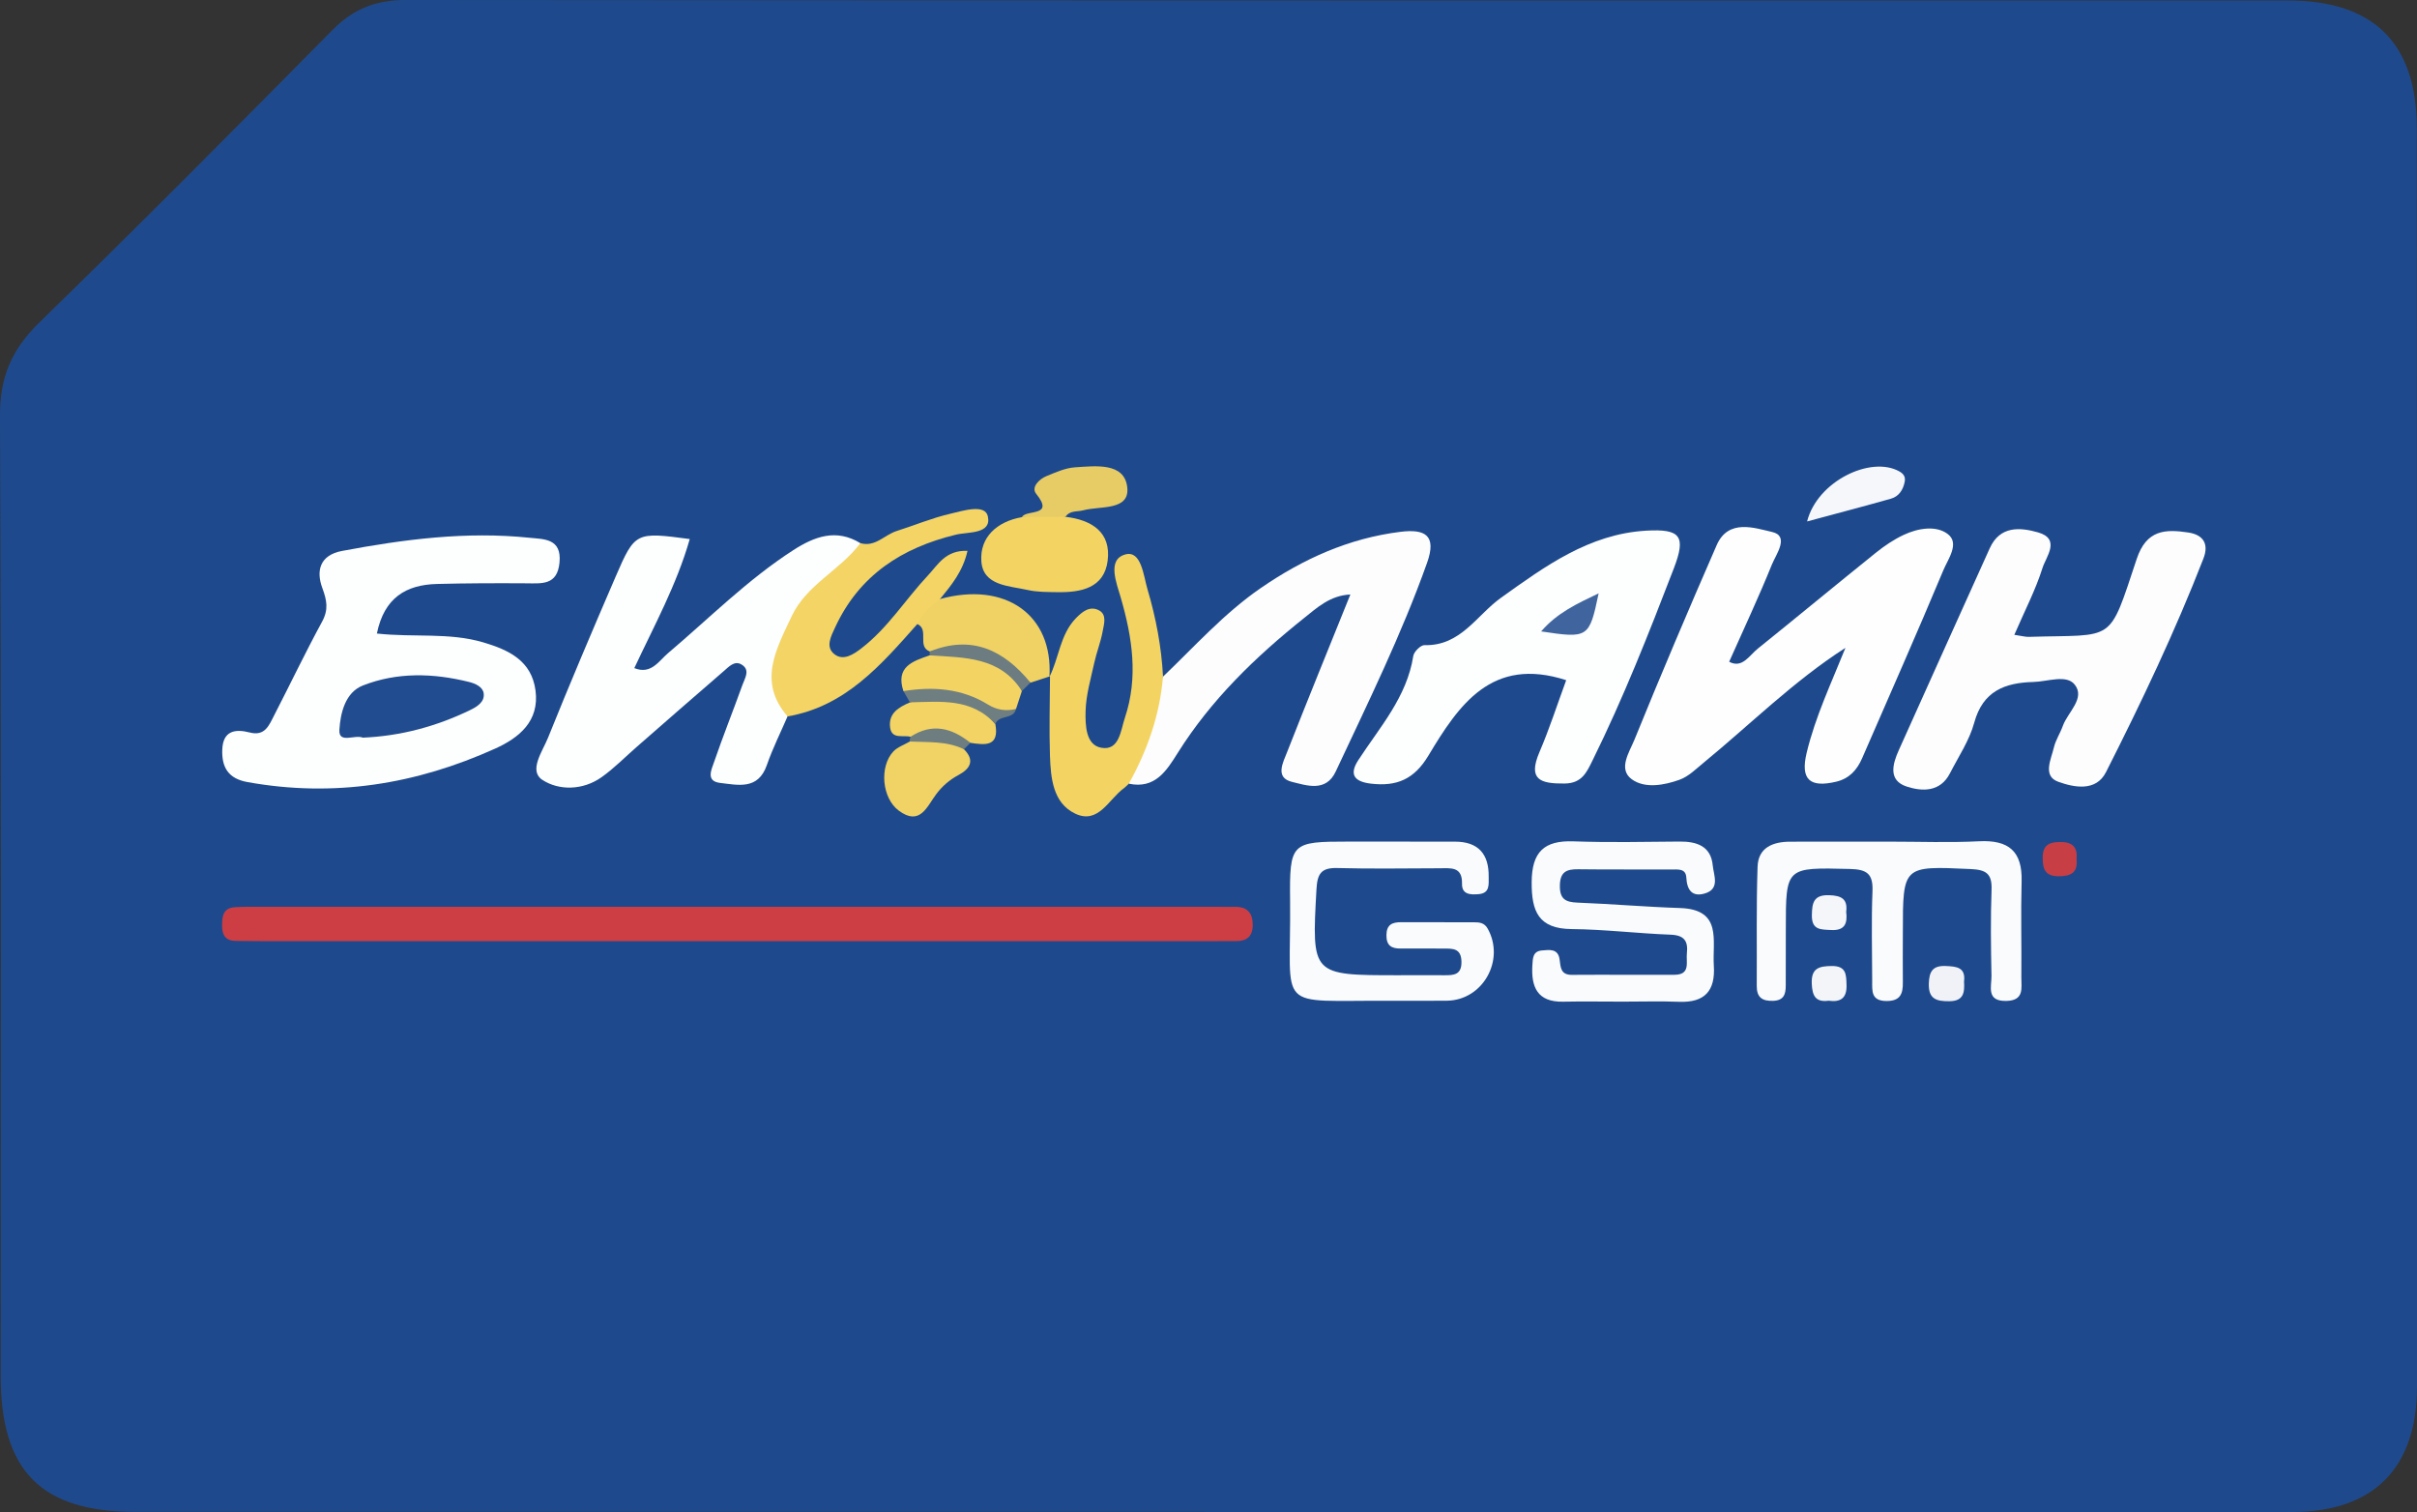
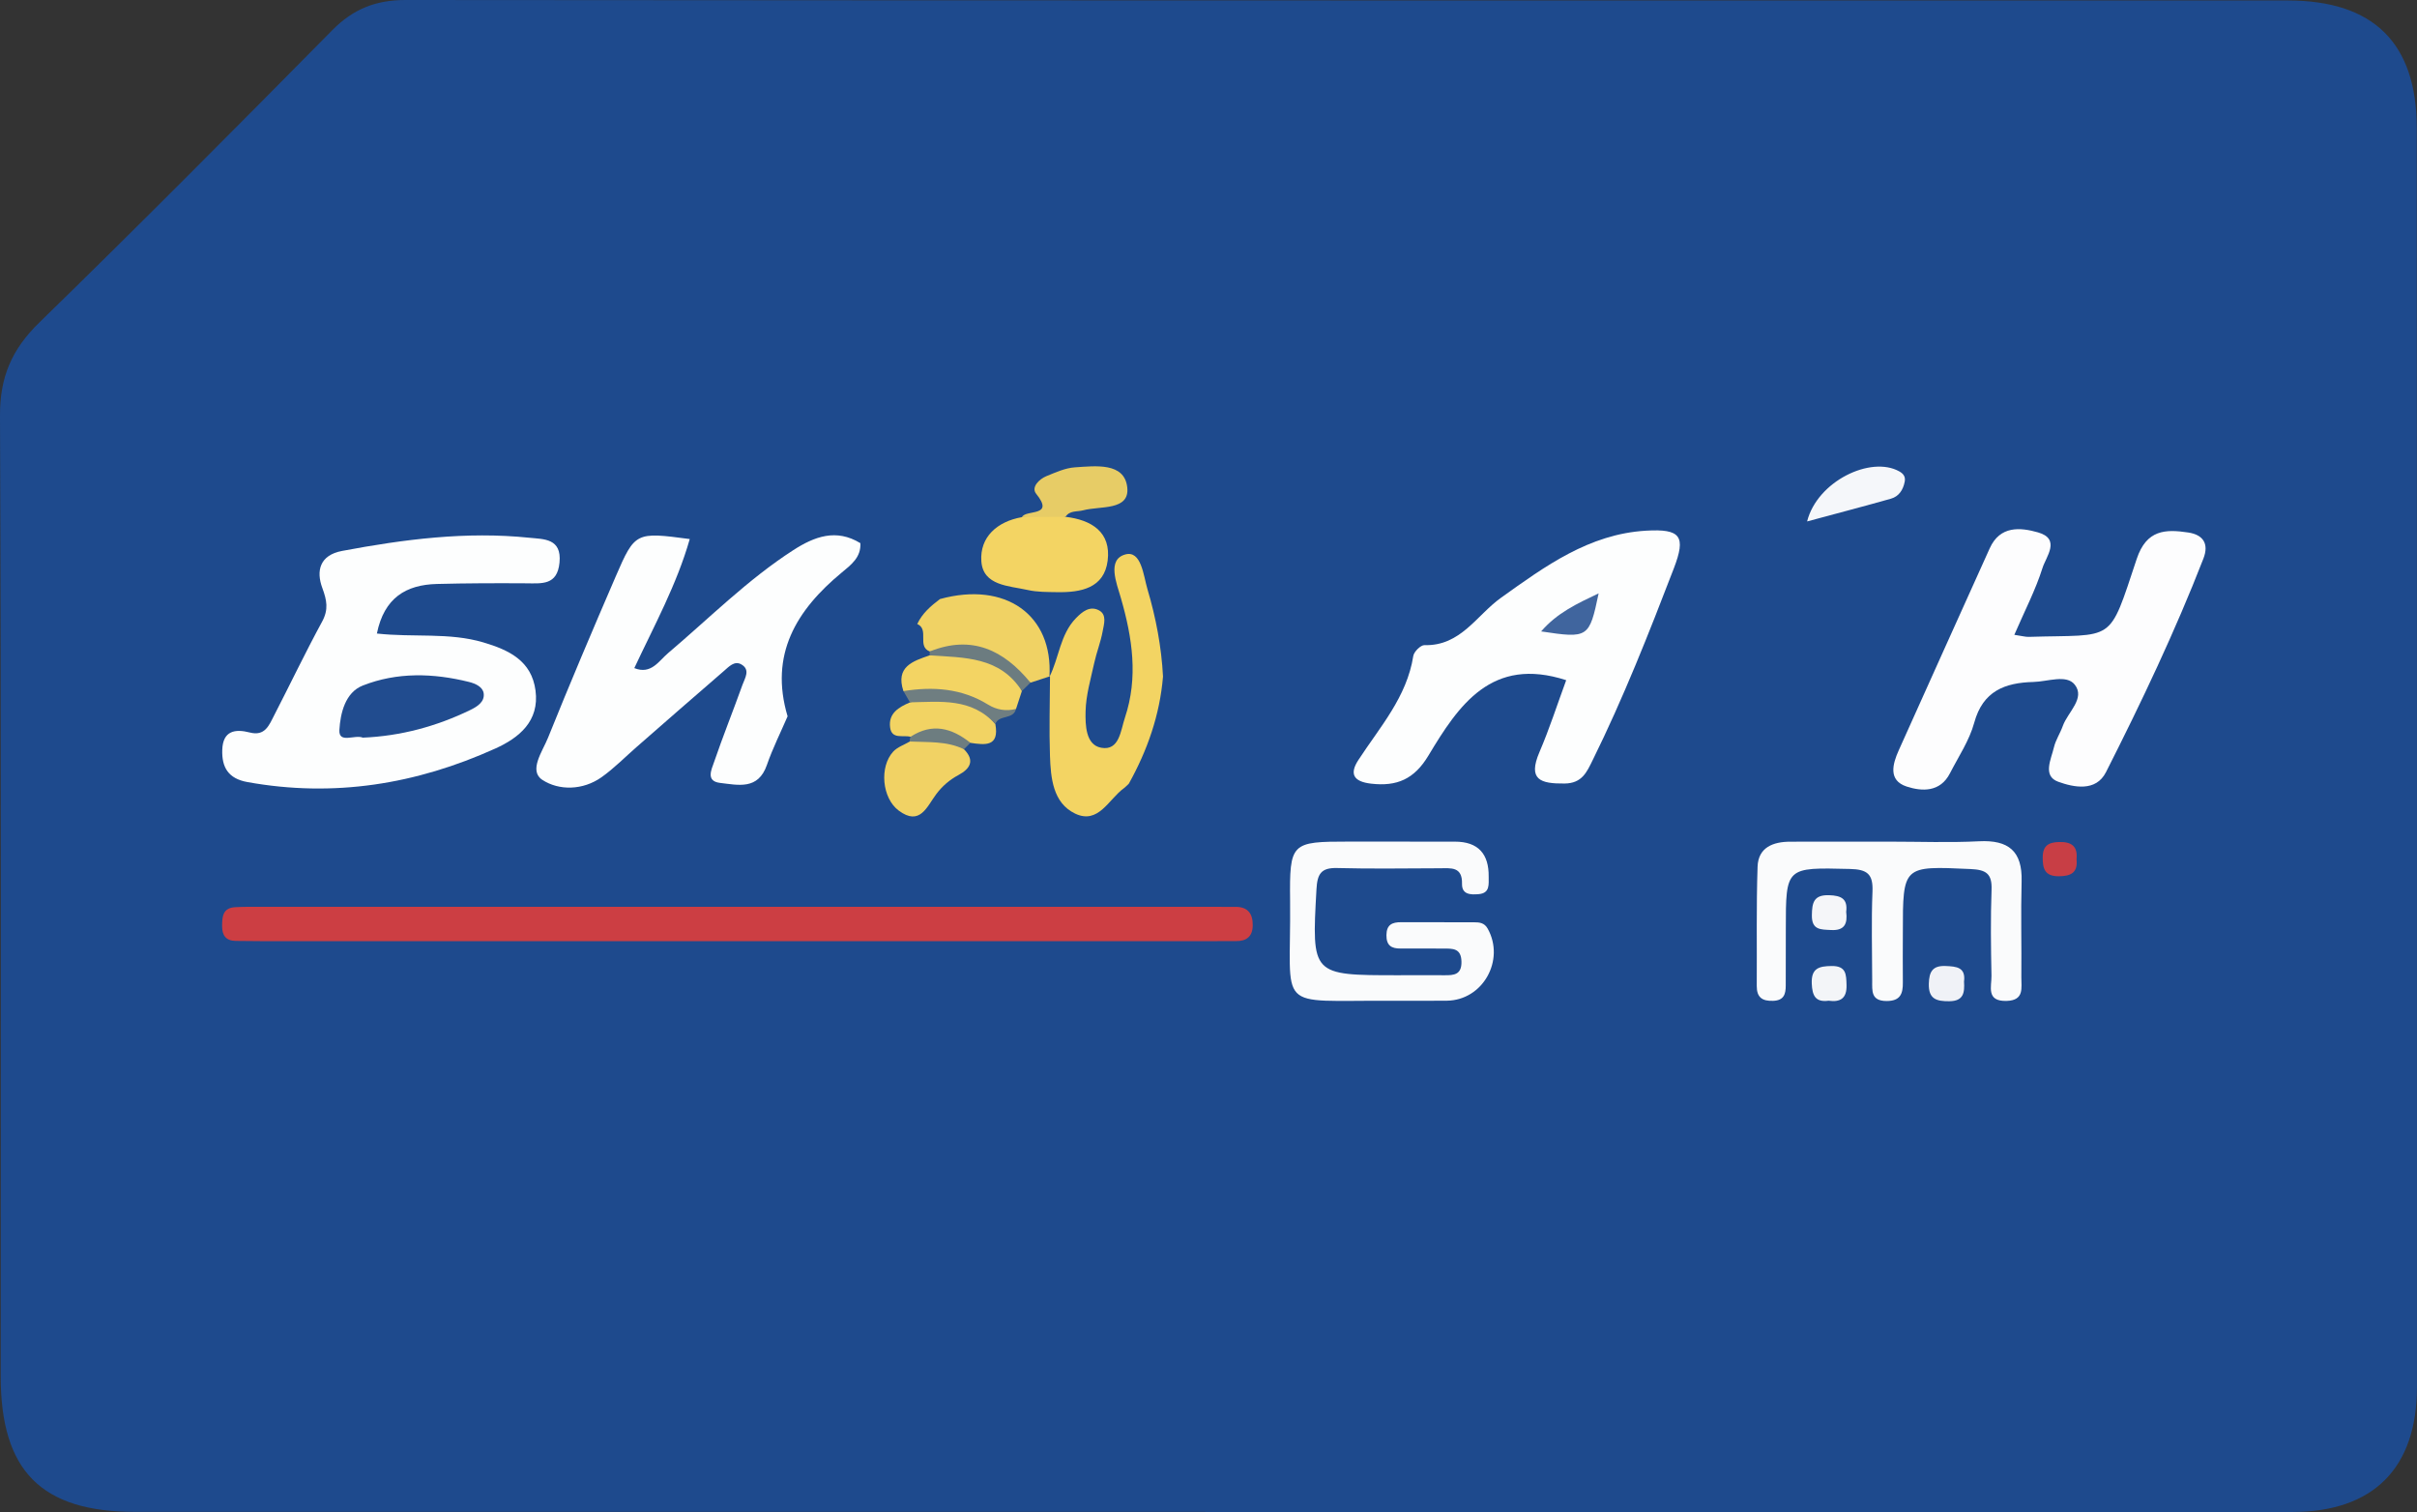
<svg xmlns="http://www.w3.org/2000/svg" id="a" viewBox="0 0 912 570.57">
  <rect x="0" y="0" width="912" height="570.57" fill="#333333" stroke="none" />
  <defs>
    <style>.b{fill:#f0f2f7;}.c{fill:#fdfefe;}.d{fill:#40659e;}.e{fill:#f3f5f8;}.f{fill:#6f7e81;}.g{fill:#f1d264;}.h{fill:#6c7c80;}.i{fill:#f5f6f9;}.j{fill:#f0d264;}.k{fill:#214c8f;}.l{fill:#e7cc66;}.m{fill:#fdfdfe;}.n{fill:#1e4a8d;}.o{fill:#f3d464;}.p{fill:#f5f7fa;}.q{fill:#6d7d80;}.r{fill:#cc3e43;}.s{fill:#f2d363;}.t{fill:#c83e45;}.u{fill:#fafbfc;}.v{fill:#f3d463;}.w{fill:#fefefe;}</style>
  </defs>
  <path class="n" d="M454.84,570.5c-134.61,0-269.23,0-403.84,0-35.41,0-50.73-15.45-50.73-51.11C.26,398.54,.48,277.69,0,156.85c-.06-14.56,4.44-25.02,14.78-35.09C52.09,85.41,88.8,48.44,125.4,11.37,133.3,3.37,141.83-.01,153.09,0c236.72,.22,473.44,.15,710.16,.18,32.34,0,48.64,16.07,48.66,48.15,.08,158.35,.1,316.7,.07,475.05,0,30.66-16.5,47.15-47.05,47.16-136.7,.05-273.4,.02-410.09,.02v-.06Z" />
-   <path class="w" d="M696.35,244.45c-19.64,12.62-35.85,28.85-53.51,43.34-2.88,2.36-5.72,5.23-9.09,6.44-5.89,2.12-13.13,3.4-18.04-.18-5.29-3.85-.87-10.29,.99-14.87,10.01-24.64,20.42-49.12,31.06-73.49,4.4-10.07,14.39-6.42,20.84-4.97,6.77,1.52,1.56,8.41-.04,12.36-4.97,12.31-10.64,24.34-16.1,36.63,4.91,2.64,7.53-2.31,10.81-4.95,14.91-12,29.64-24.21,44.56-36.2,3.22-2.59,6.75-4.97,10.48-6.72,5.41-2.55,12.25-3.67,16.65-.31,4.56,3.5,.09,9.41-1.67,13.62-9.94,23.77-20.37,47.33-30.65,70.95-1.91,4.4-4.81,7.68-9.74,8.86-10,2.39-13.62-.78-11.2-10.87,3.28-13.71,9.36-26.45,14.65-39.66Z" />
+   <path class="w" d="M696.35,244.45Z" />
  <path class="c" d="M142.21,239.06c13.84,1.54,27.24-.49,40.18,3.35,9.67,2.87,18.21,6.92,19.68,18.18,1.51,11.55-6.2,17.81-15.16,21.86-29.85,13.5-60.97,18.56-93.56,12.66-7.2-1.3-9.71-5.54-9.48-12.19,.25-7.22,4.86-7.94,10.41-6.51,5.71,1.47,7.25-2.75,9.11-6.36,6.09-11.82,11.82-23.82,18.16-35.5,2.47-4.56,1.79-8.03,.07-12.68-2.38-6.44-1.01-12.39,7.46-13.98,23.37-4.39,46.84-7.44,70.66-4.97,5.41,.56,12.28,.15,11.38,9.38-.84,8.64-6.67,7.85-12.64,7.81-11.22-.07-22.45-.05-33.67,.25-11.55,.31-19.85,5.17-22.6,18.71Z" />
  <path class="m" d="M760.07,239.55c2.99,.44,4.22,.81,5.44,.77,32.9-1.02,29.92,3,40.74-29.43,3.68-11.03,10.8-11.26,19.46-9.95,5.53,.84,7.9,4.18,5.69,9.86-10.72,27.56-23.41,54.23-36.76,80.58-3.8,7.5-12.2,5.72-18.02,3.61-6-2.17-2.68-8.46-1.61-13,.66-2.79,2.37-5.31,3.34-8.04,1.87-5.24,8.59-10.42,4.5-15.61-3.11-3.95-10.22-1.13-15.57-1-10.78,.28-19.09,3.4-22.35,15.38-1.83,6.7-5.94,12.8-9.17,19.1-3.68,7.18-10.58,6.86-16.35,4.97-7.01-2.31-5.29-8.47-2.97-13.65,11.38-25.43,22.9-50.81,34.33-76.22,3.89-8.65,11.56-7.92,18.21-6.03,8.73,2.48,3.03,9.22,1.71,13.43-2.58,8.21-6.62,15.96-10.63,25.23Z" />
  <path class="c" d="M297.17,270.32c-2.63,6.1-5.63,12.08-7.8,18.34-3.3,9.52-10.83,7.56-17.65,6.77-5.48-.64-3.25-5.04-2.32-7.76,3.37-9.83,7.25-19.48,10.76-29.26,.9-2.52,3.1-5.68-.45-7.71-2.61-1.49-4.72,.92-6.53,2.47-11.04,9.5-21.97,19.11-32.94,28.68-4.39,3.83-8.5,8.05-13.23,11.41-7.08,5.03-16.14,5.11-22.37,1.02-5.27-3.46,.08-10.77,2.12-15.84,8.23-20.44,16.84-40.72,25.58-60.95,7.26-16.78,7.57-16.78,27.92-14.08-4.9,17.18-13.41,32.67-20.92,48.7,6.36,2.56,9.22-2.68,12.76-5.67,15.55-13.17,29.97-27.71,47.21-38.83,7.99-5.15,16.21-8.24,25.33-2.65,.31,5.36-3.53,8.2-7.01,11.08-17.2,14.21-27.38,31-20.45,54.27Z" />
  <path class="c" d="M590.95,256.66c-28.13-9.12-40.57,9.46-51.97,28.46-5.35,8.92-11.92,11.72-21.63,10.59-6.56-.76-8.28-3.59-4.81-8.91,8.12-12.46,18.3-23.75,20.73-39.27,.25-1.61,2.79-4.13,4.21-4.09,13.66,.4,19.71-11.32,28.88-17.87,16.68-11.93,33.24-24.04,54.7-25.32,13.18-.78,15.17,2.11,10.52,14.23-9.41,24.47-19.01,48.86-30.64,72.39-2.17,4.39-3.95,8.73-10.58,8.79-9.06,.08-13.99-1.36-9.47-11.89,3.75-8.74,6.67-17.83,10.08-27.11Z" />
  <path class="r" d="M277.61,355.14c-59.57,0-119.13,0-178.7,0-3.33,0-6.66-.04-10-.09-3.66-.06-5.11-2.07-5.1-5.58,0-3.55,.24-6.87,4.87-7.14,2.91-.17,5.83-.15,8.74-.15,120.38,0,240.76,0,361.15,0,2.5,0,5,.06,7.5,.02,4.81-.07,6.7,2.61,6.62,7.06-.07,4.13-2.35,5.93-6.38,5.86-2.91-.06-5.83,.03-8.75,.03-59.98,0-119.97,0-179.95,0Z" />
-   <path class="m" d="M438.83,255.34c12-11.47,23.08-23.93,36.89-33.44,16.02-11.03,33.26-18.81,52.73-21.22,9.31-1.15,13.7,1.34,10.04,11.64-9.64,27.1-22.33,52.86-34.5,78.84-3.71,7.91-11.06,5.18-16.45,3.89-6.6-1.58-3.39-7.38-1.86-11.3,7.71-19.65,15.7-39.19,23.85-59.42-7.67,.35-12.59,5-17.53,8.94-18.3,14.61-35.02,30.78-47.59,50.81-4.27,6.79-8.56,13.74-18.49,11.64,1.76-14.28,6.64-27.55,12.9-40.39Z" />
  <path class="u" d="M713.03,317.59c11.25,0,22.52,.43,33.74-.14,11.09-.56,16.35,3.72,16.04,15.09-.33,12.07,.02,24.16-.1,36.24-.04,3.9,1.21,8.68-5.49,8.91-7.94,.27-5.7-5.48-5.78-9.51-.22-10.83-.36-21.67,.03-32.49,.22-6.11-2.15-7.5-7.94-7.76-25.54-1.16-25.53-1.37-25.53,23.97,0,6.25-.08,12.5,0,18.75,.06,4.3-.9,7.1-6.18,7.08-5.87-.03-5.38-3.84-5.39-7.61-.01-11.25-.35-22.51,.11-33.74,.27-6.6-2-8.32-8.51-8.48-24.2-.58-24.19-.85-24.19,22.76,0,7.08-.04,14.16-.03,21.25,0,3.26-.72,5.6-4.73,5.75-4.14,.16-6.24-1.3-6.21-5.63,.1-14.99-.2-30,.31-44.98,.25-7.3,5.85-9.43,12.35-9.44,12.5-.03,25,0,37.5-.02Z" />
-   <path class="u" d="M612.28,377.96c-7.5,0-15-.13-22.5,.02-9.68,.19-12.09-5.53-11.57-13.79,.16-2.49,.12-5.23,3.54-5.53,2.86-.25,6.16-.82,6.73,3.4,.39,2.96,.38,5.83,4.64,5.8,12.92-.09,25.83,.03,38.75-.03,6.12-.03,4.26-4.8,4.64-8.18,.51-4.54-1.03-6.76-6.11-6.95-12.48-.47-24.94-2-37.42-2.12-12.49-.12-15.09-6.69-15.04-17.67,.06-11.37,4.61-15.83,15.77-15.43,13.32,.47,26.66,.2,40,.08,6.56-.06,11.89,1.73,12.56,9.05,.33,3.6,2.87,8.83-3.04,10.55-4.75,1.38-6.69-1.33-6.94-6.04-.19-3.57-3.39-2.99-5.74-3.01-11.67-.08-23.33,.06-35-.1-4.44-.06-6.9,.96-6.97,6.15-.07,5.07,2.1,6.27,6.65,6.44,12.9,.5,25.78,1.62,38.68,2.04,16.12,.53,12.14,12.33,12.76,21.78,.62,9.51-3.47,13.98-13.13,13.6-7.07-.28-14.16-.05-21.25-.06Z" />
  <path class="u" d="M524.72,377.65c-44.28-.33-37.5,4.86-37.93-37.61-.23-22.12,.3-22.47,22.16-22.47,13.33,0,26.66,.03,39.99,.02,8.89-.01,12.89,4.69,12.78,13.26-.03,2.8,.56,6.18-3.76,6.55-3.05,.27-6.39,.19-6.3-3.91,.15-6.57-4.19-5.86-8.37-5.85-12.91,.03-25.83,.26-38.73-.09-6.13-.17-7.5,2.27-7.82,8.02-1.79,32.44-1.94,32.43,30.8,32.43,5.83,0,11.66-.05,17.49,0,3.61,.04,6.54-.19,6.42-5.18-.12-5.05-3.33-4.88-6.75-4.88-5.41,0-10.83-.07-16.24-.02-3.49,.04-5.36-1.18-5.32-5.06,.05-3.97,2.19-4.88,5.54-4.87,9.16,.04,18.33,0,27.49,.03,2.04,0,3.93,.15,5.18,2.4,6.64,11.9-1.83,27.02-15.38,27.19-7.08,.09-14.16,.02-21.24,.02Z" />
-   <path class="o" d="M297.17,270.32c-11.33-13.04-4.27-25.33,1.51-37.7,5.64-12.07,18.4-17.45,25.96-27.67,5.6,1.61,9.09-3.12,13.68-4.57,6.7-2.12,13.24-4.88,20.06-6.47,4.89-1.14,13.3-3.9,14.36,.92,1.5,6.81-7.43,5.81-12.02,6.92-20.48,4.95-36.49,15.34-45.58,34.94-1.56,3.38-3.83,7.47-.23,10.22,3.38,2.58,7.24-.05,10.17-2.31,9.97-7.67,16.6-18.45,25.09-27.5,3.76-4.01,6.64-9.58,14.89-9.24-1.72,7.73-6.08,12.96-10.39,18.22-.54,5.23-4.41,7.44-8.54,9.4-13.64,15.37-27.04,31.08-48.94,34.85Z" />
  <path class="v" d="M438.83,255.34c-1.21,14.45-5.88,27.8-12.9,40.39-.61,.57-1.17,1.2-1.84,1.69-5.75,4.13-9.62,13.82-18.45,9.57-8.35-4.03-9.17-13.4-9.46-21.82-.34-9.98-.02-19.99,.02-29.98l-.21,.21c3.64-7.22,3.99-15.92,9.96-22.1,2.42-2.5,5.27-4.8,8.69-3.01,3.13,1.63,1.91,5.23,1.43,7.9-.73,4.06-2.31,7.96-3.19,12-1.32,6.05-3.13,12.15-3.26,18.26-.11,5.11,.01,12.65,5.9,13.71,6.85,1.24,7.32-6.49,8.94-11.33,5.09-15.2,2.81-30.18-1.52-45.17-1.64-5.68-5.29-14.49,1.63-16.43,6.09-1.71,6.88,7.98,8.41,13.14,3.18,10.71,5.28,21.74,5.86,32.97Z" />
  <path class="v" d="M402.04,195.02c9.87,1.16,17.27,5.78,15.91,16.55-1.31,10.37-10.11,12.03-19,11.88-3.73-.06-7.57-.01-11.17-.82-7.09-1.6-16.85-1.57-17.49-10.85-.63-9.09,5.93-15,15.33-16.64,5.47-1.08,10.94-2.65,16.43-.1Z" />
  <path class="j" d="M346.11,235.46c1.88-4.04,5.14-6.83,8.57-9.41,24.73-6.8,42.74,5.99,41.3,29.36,0,0,.21-.21,.21-.21-2.46,.8-4.91,1.6-7.36,2.4-11.48-7.75-23.87-12.56-37.99-11.76-4.95-1.92-.08-8.31-4.72-10.37Z" />
  <path class="g" d="M363.72,282.72c4.29,4.28,2.26,7.41-2.05,9.73-3.36,1.81-6.08,4.14-8.37,7.18-3.53,4.68-6.13,12.24-14.18,6.25-6.32-4.7-7.38-16.52-2.08-22.27,1.59-1.72,4.14-2.56,6.25-3.8,7.48-3.7,14.61-4.98,20.43,2.91Z" />
  <path class="v" d="M385.59,260.75c-.74,2.26-1.48,4.52-2.22,6.78-2.74,2.57-6.88,2.69-9.25,1.56-10.59-5.06-22.53-4.16-33.23-8.3-3.05-9.17,3.48-11.3,9.92-13.5,18.74-3.7,29.83,.59,34.78,13.46Z" />
  <path class="l" d="M402.04,195.02c-5.48,.03-10.95,.07-16.43,.1,1.53-2.99,12.55,.08,5.35-8.82-1.95-2.41,1.09-5.51,3.97-6.67,3.45-1.4,7.04-3.04,10.65-3.28,7.78-.51,18.75-1.96,19.77,7.6,.95,8.86-10.25,6.89-16.61,8.61-2.33,.63-5.07-.03-6.7,2.46Z" />
  <path class="p" d="M681.87,196.76c3.83-15.19,24.05-24.88,34.77-18.89,1.7,.95,2.4,2.11,2.06,3.9-.59,3.04-2.16,5.55-5.2,6.41-9.83,2.79-19.72,5.37-31.62,8.58Z" />
  <path class="s" d="M343.57,278.02c-2.8-.75-7.12,1.11-7.71-3.55-.68-5.34,3.29-7.63,7.5-9.43,15.43-4.59,23.96-2.41,32.22,8.22,1.55,8.62-3.92,7.86-9.42,7.05-7.3-3.04-14.94-2.62-22.58-2.28Z" />
  <path class="h" d="M385.59,260.75c-8.28-13.04-21.8-12.56-34.78-13.46-.06-.49-.05-.98,.02-1.46,15.85-6.37,27.92-.54,37.99,11.76-1.08,1.05-2.16,2.11-3.23,3.16Z" />
  <path class="f" d="M375.57,273.25c-8.9-9.96-20.72-8.46-32.22-8.22-.82-1.42-1.64-2.83-2.46-4.25,11.18-1.78,21.96-1.05,31.89,5.07,3.27,2.02,6.82,2.61,10.58,1.67-.95,4.16-6.51,2.03-7.8,5.72Z" />
  <path class="t" d="M783.54,324.27c.53,5.05-2.16,6.37-6.73,6.38-5.24,.01-6.08-2.85-6.04-7.18,.04-4.39,2.23-5.65,6.21-5.74,4.71-.12,7.08,1.65,6.55,6.54Z" />
  <path class="i" d="M696.62,344.08c.54,4.31-.46,7.15-5.72,6.86-3.86-.21-7.31,.05-7.23-5.55,.06-4.7,.65-7.79,6.53-7.59,4.54,.15,7.05,1.35,6.42,6.28Z" />
  <path class="e" d="M689.97,377.62c-4.99,.66-6.15-1.96-6.34-6.45-.25-5.79,2.69-6.6,7.5-6.65,5.55-.06,5.5,3.22,5.62,7.19,.14,4.99-2.28,6.54-6.77,5.91Z" />
  <path class="b" d="M741.08,370.36c.25,4.13-.08,7.41-5.57,7.45-4.84,.04-7.87-.82-7.71-6.62,.12-4.52,1.41-6.88,6.36-6.67,4.1,.17,7.6,.47,6.93,5.84Z" />
  <path class="q" d="M343.57,278.02c8.14-5.32,15.55-3.36,22.58,2.28-.81,.81-1.62,1.61-2.42,2.42-6.5-3.15-13.53-2.58-20.43-2.91-.06-.62,.03-1.21,.27-1.78Z" />
  <path class="k" d="M136.89,278.35c-2.97-1.28-9.15,2.43-8.83-2.93,.37-6.22,2.17-14.11,8.81-16.73,12.97-5.11,26.61-4.72,40.11-1.36,2.48,.62,5.22,1.89,5.53,4.33,.41,3.21-2.45,4.99-5.11,6.28-12.77,6.18-26.21,9.81-40.51,10.41Z" />
  <path class="d" d="M603.21,223.9c-3.52,16.81-3.89,17.05-21.7,14.36,6.11-7.06,13.51-10.45,21.7-14.36Z" />
</svg>